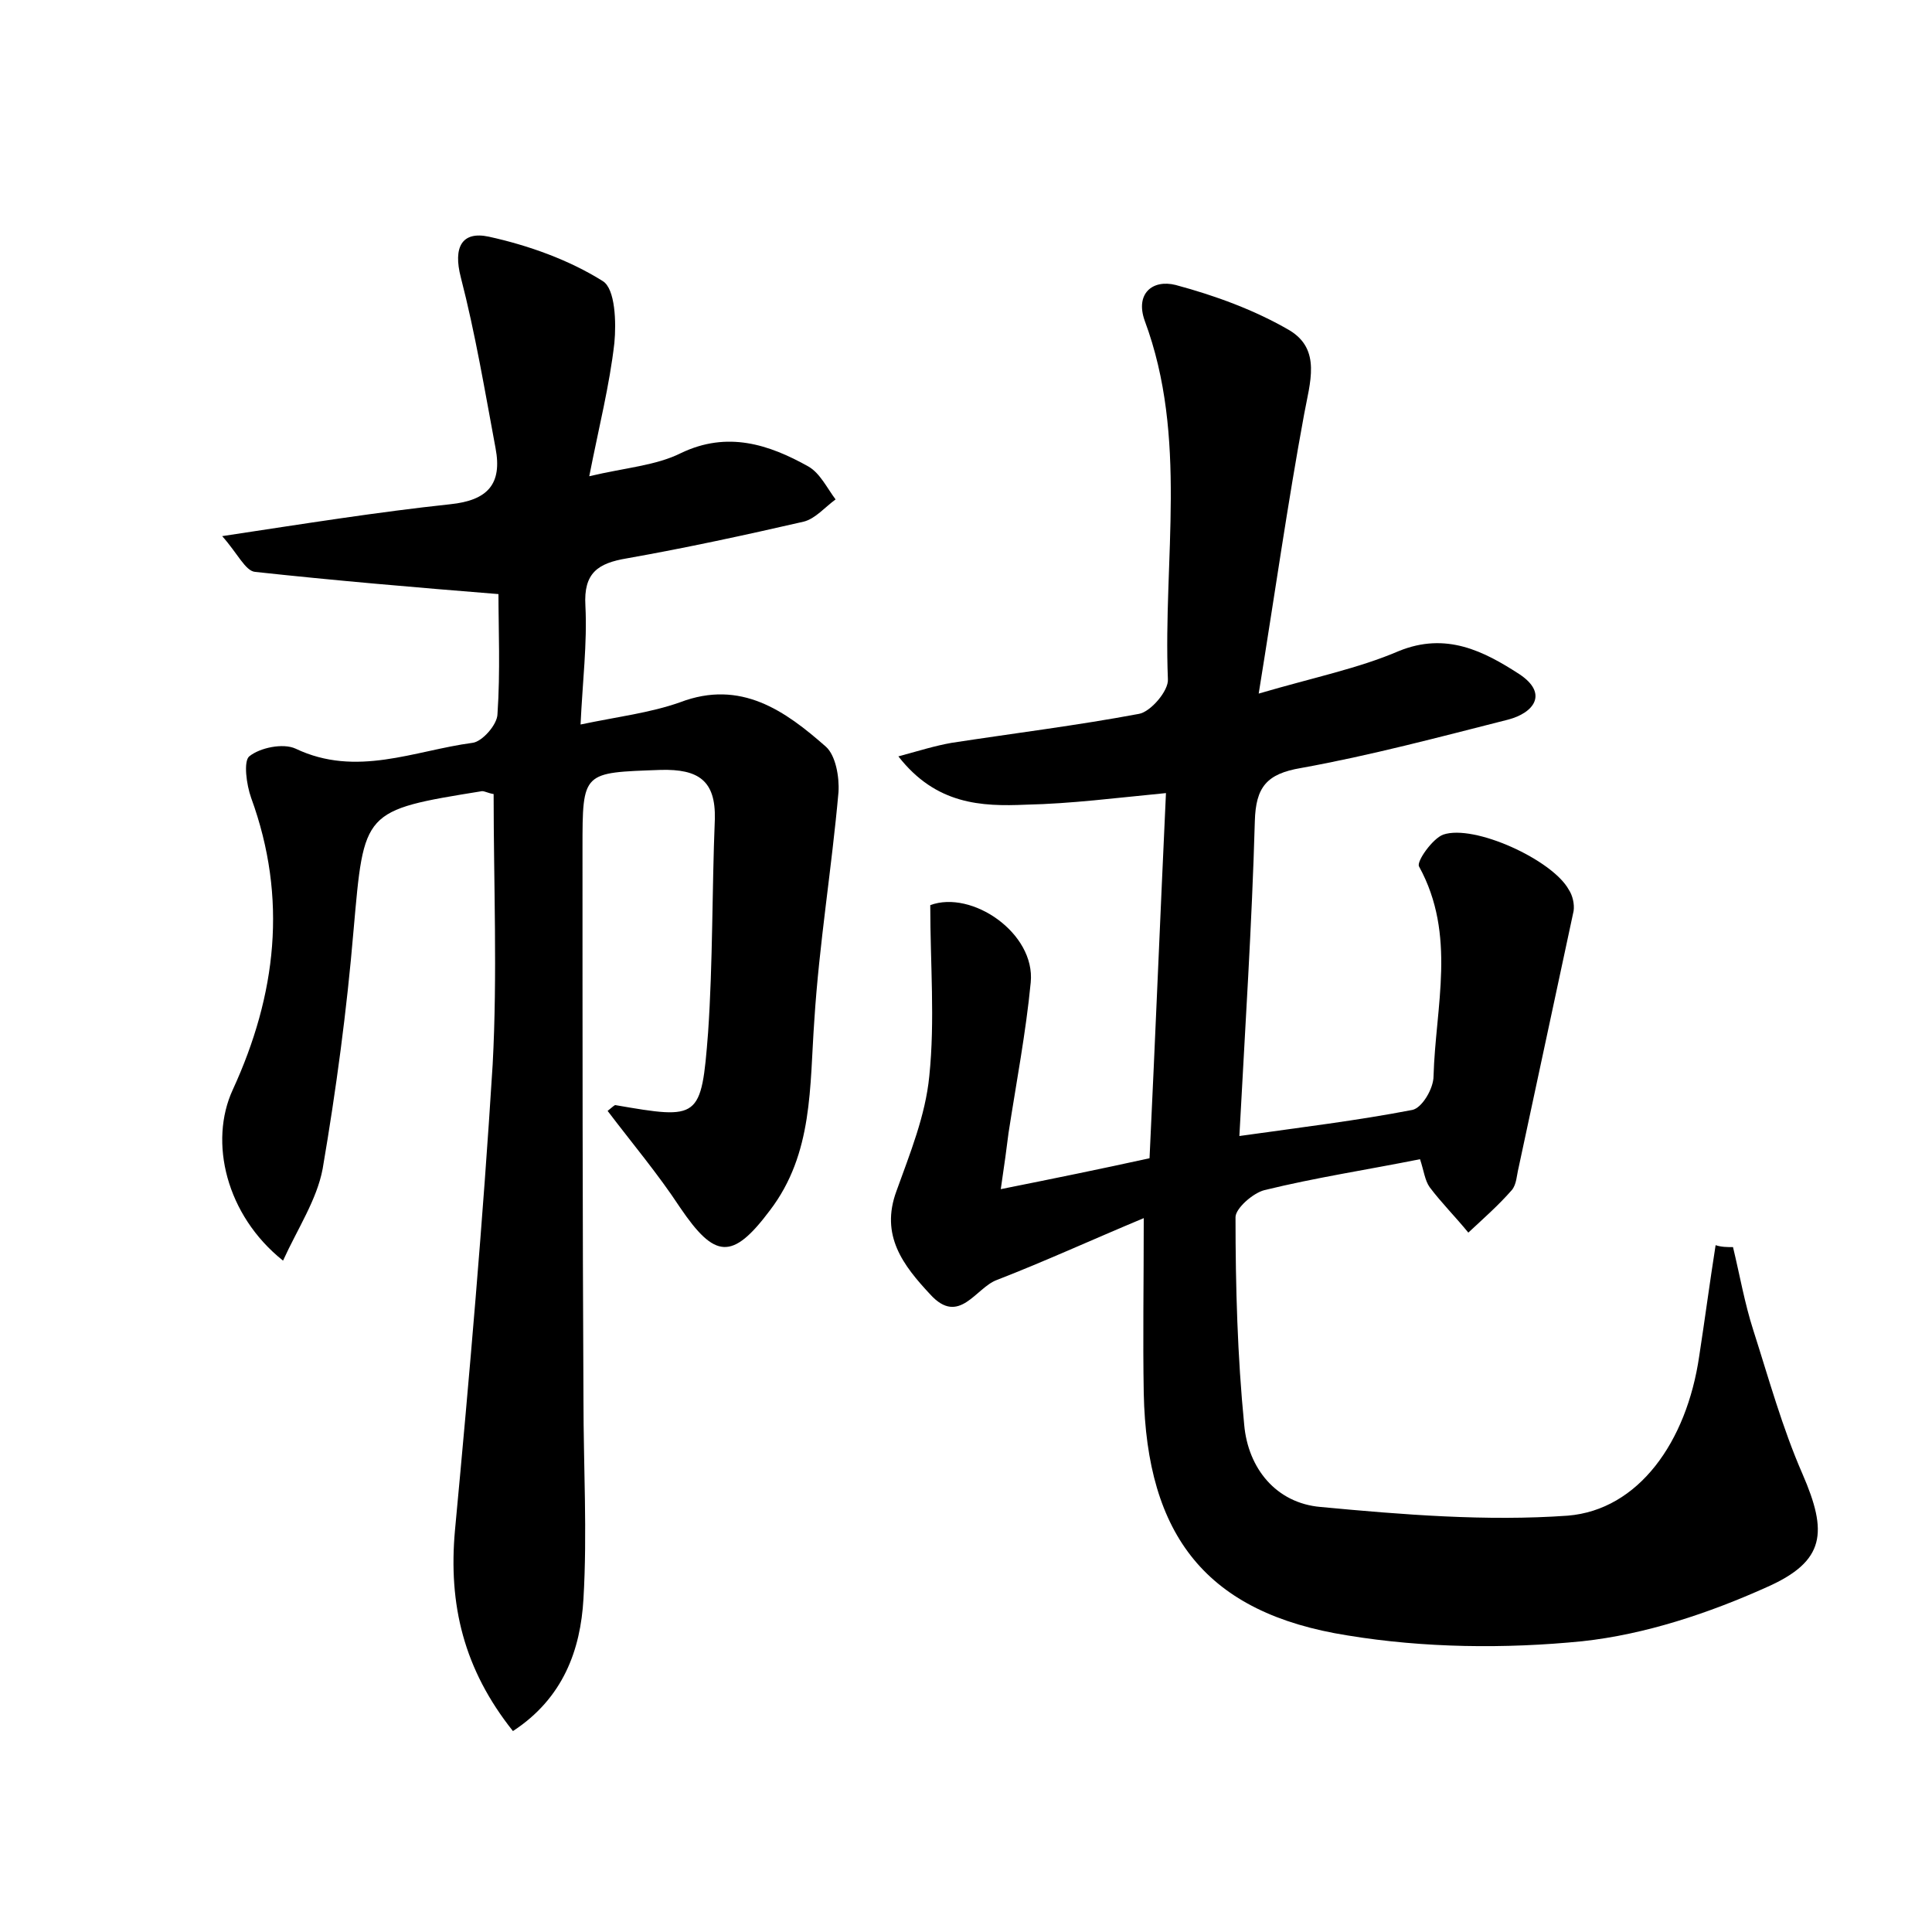
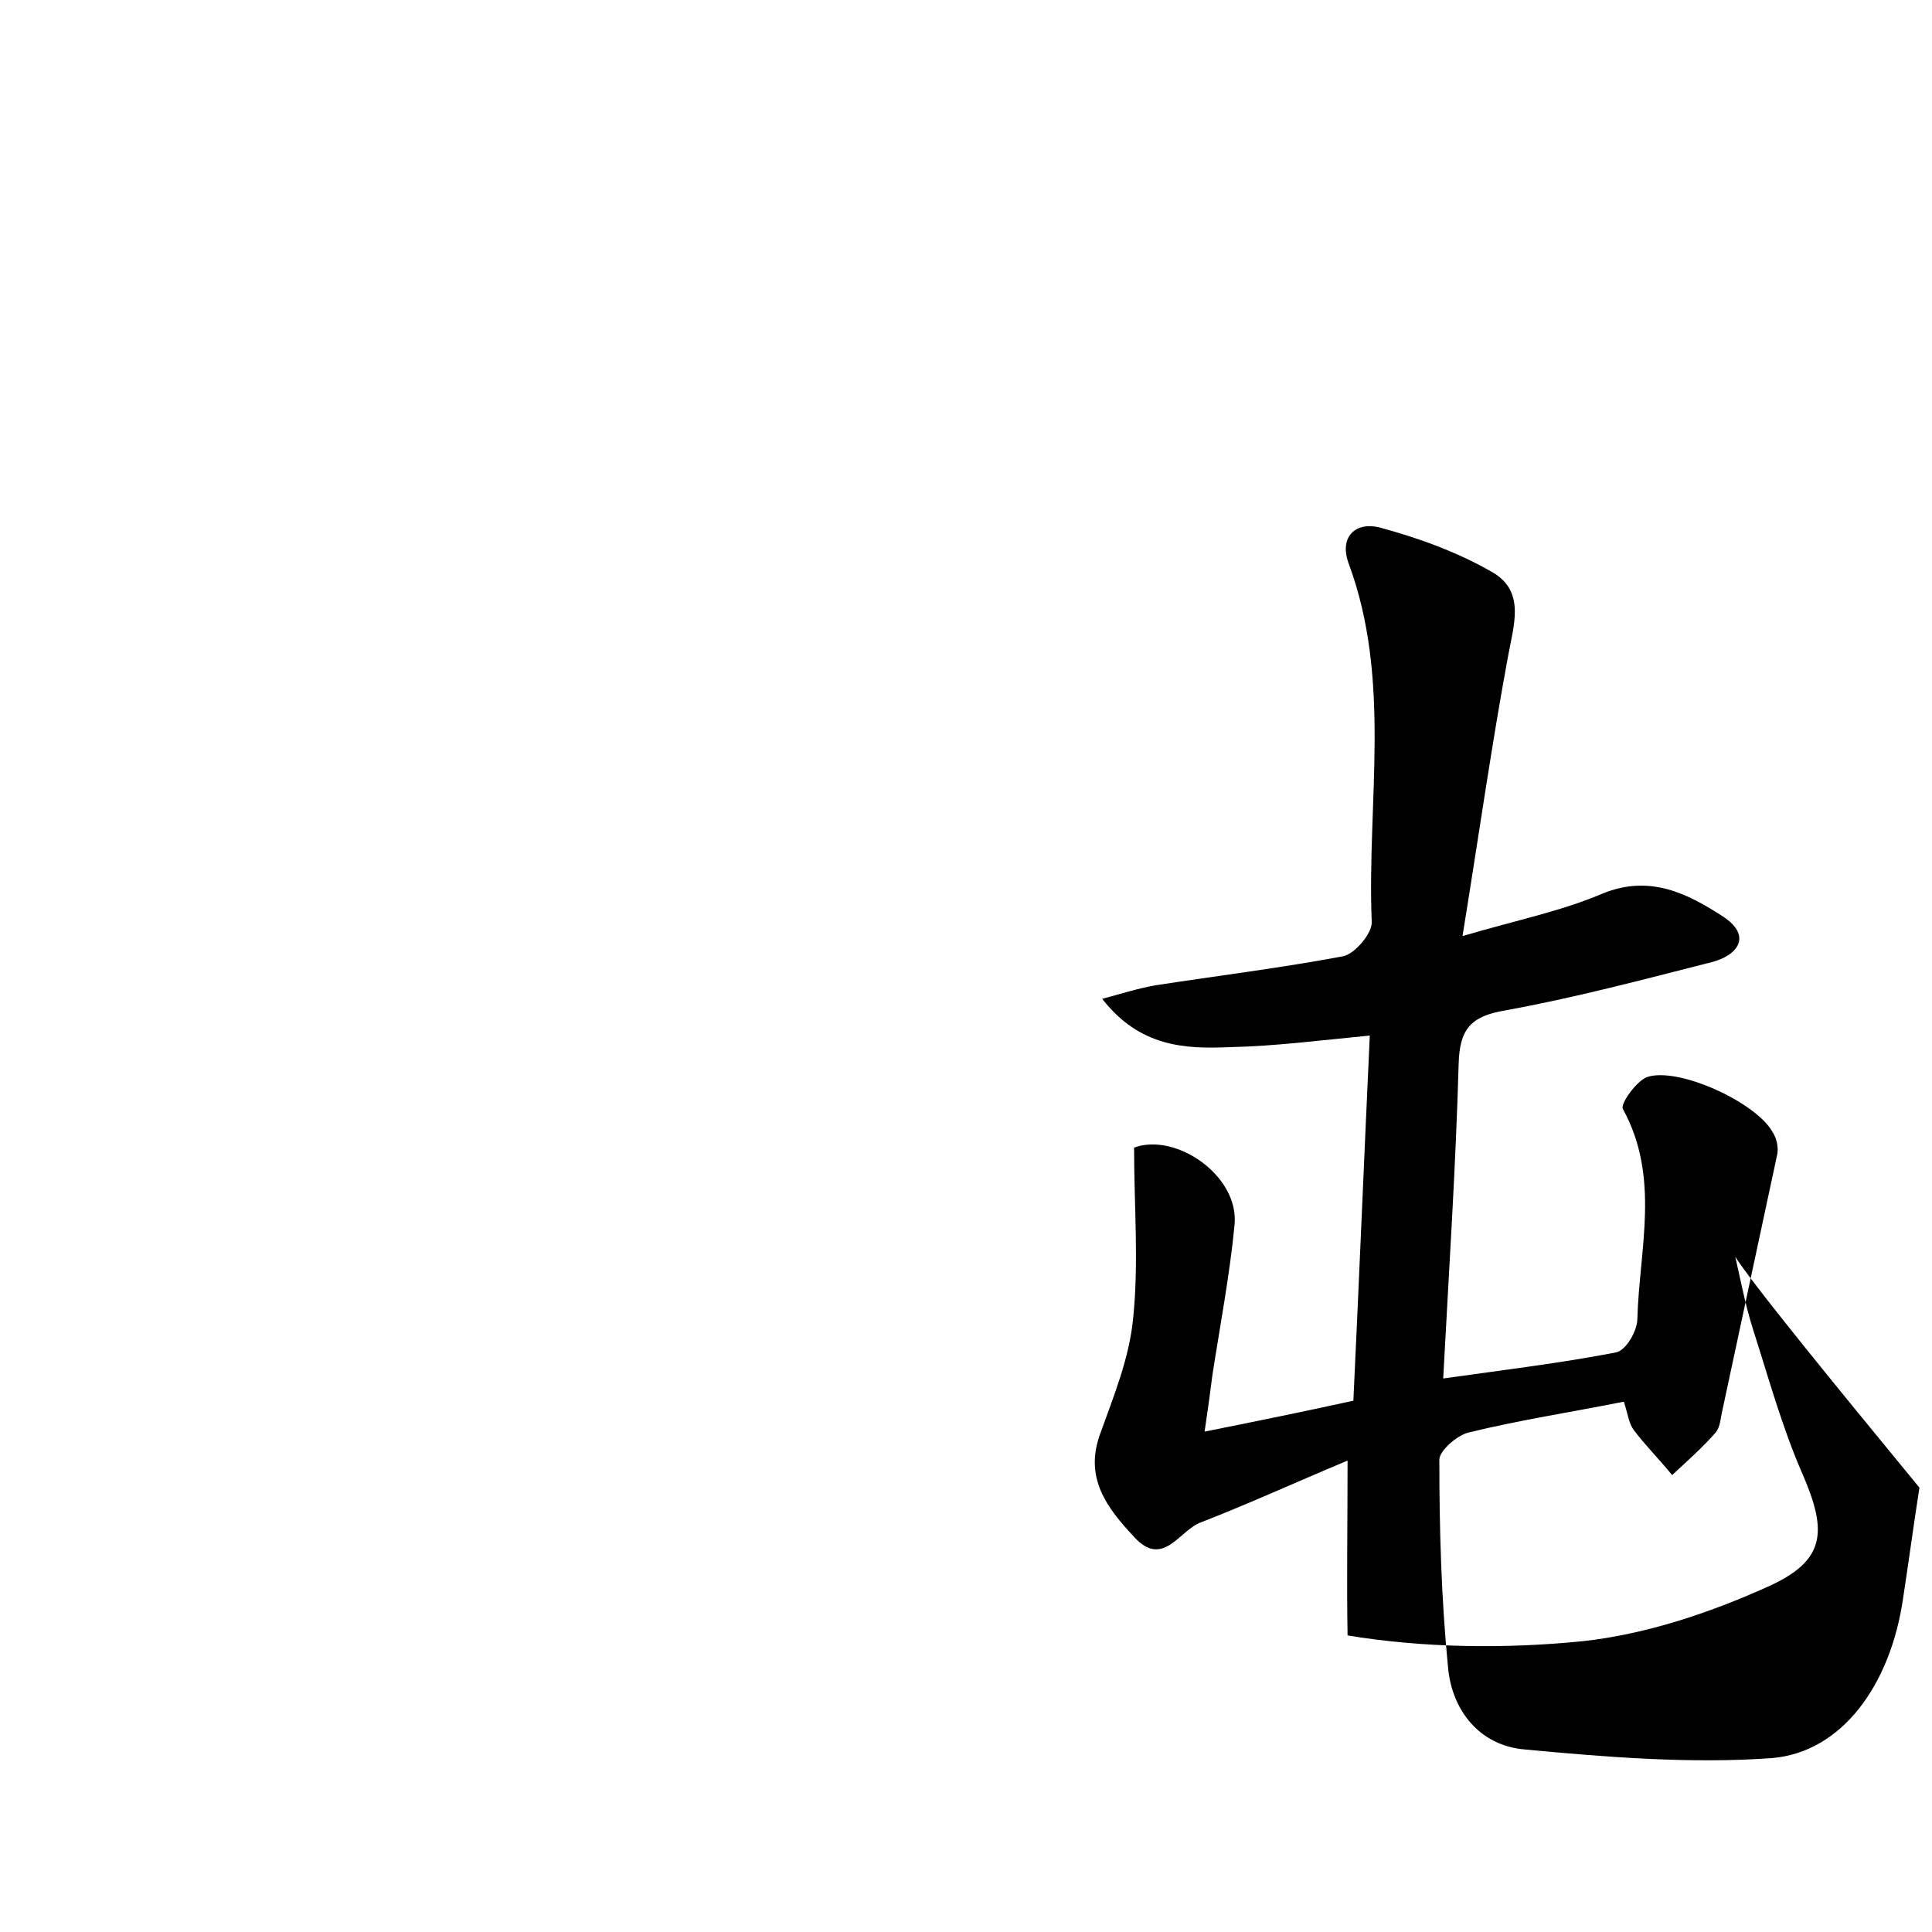
<svg xmlns="http://www.w3.org/2000/svg" version="1.1" id="图层_1" x="0px" y="0px" viewBox="0 0 200 200" style="enable-background:new 0 0 200 200;" xml:space="preserve">
  <style type="text/css">
	.st0{fill:#FFFFFF;}
</style>
  <g>
-     <path d="M179.4,129.1c0.7,2.9,1.2,5.8,2.1,8.6c1.6,5,3,10.1,5.1,14.9c2.6,6,2.4,9-3.7,11.7c-6,2.7-12.6,4.9-19.1,5.6   c-8,0.8-16.4,0.7-24.3-0.6c-14.6-2.3-20.8-10.3-21.1-25.1c-0.1-5.6,0-11.2,0-18.1c-5.5,2.3-10.3,4.5-15.2,6.4   c-2.2,0.8-3.9,4.8-6.9,1.5c-2.8-3-5.2-6.1-3.5-10.7c1.4-3.9,3-7.8,3.4-11.9c0.6-5.8,0.1-11.6,0.1-17.7c4.3-1.6,10.9,2.9,10.4,8   c-0.5,5.2-1.5,10.4-2.3,15.6c-0.2,1.6-0.4,3.1-0.8,5.8c5.5-1.1,10.4-2.1,15.4-3.2c0.6-12.6,1.1-24.9,1.7-37.8   c-5.2,0.5-9.8,1.1-14.5,1.2c-4.6,0.2-9.3,0-13.2-5c2.2-0.6,3.8-1.1,5.5-1.4c6.5-1,13-1.8,19.4-3c1.2-0.2,3.1-2.4,3-3.6   c-0.5-12.4,2.1-25-2.4-37.1c-1-2.8,0.8-4.3,3.2-3.7c4.1,1.1,8.2,2.6,11.8,4.7c3.3,2,2.1,5.4,1.5,8.7c-1.7,9.2-3,18.4-4.7,28.9   c5.8-1.7,10.3-2.6,14.5-4.4c4.9-2,8.8,0,12.5,2.4c3,2,1.5,4-1.2,4.7c-7.1,1.8-14.2,3.7-21.4,5c-3.6,0.6-4.7,2-4.8,5.5   c-0.3,10.7-1,21.3-1.6,32.6c6.4-0.9,12.2-1.6,17.9-2.7c1-0.2,2.2-2.2,2.2-3.5c0.2-7.2,2.4-14.6-1.5-21.7c-0.3-0.5,1.4-2.9,2.5-3.3   c3.2-1.1,11.3,2.6,13,5.7c0.4,0.6,0.6,1.5,0.5,2.2c-1.9,8.9-3.8,17.7-5.7,26.6c-0.2,0.8-0.2,1.7-0.7,2.3c-1.4,1.6-3,3-4.5,4.4   c-1.3-1.6-2.8-3.1-4-4.7c-0.5-0.7-0.6-1.7-1-2.9c-5.5,1.1-10.8,1.9-16.1,3.2c-1.2,0.3-3,1.9-3,2.8c0,7.2,0.2,14.4,0.9,21.5   c0.4,4.5,3.3,8.1,7.9,8.5c8.5,0.8,17.2,1.5,25.6,0.9c7.3-0.6,12.3-7.6,13.6-16.5c0.6-3.9,1.1-7.7,1.7-11.5   C178.2,129.1,178.8,129.1,179.4,129.1z" />
-     <path d="M53.1,179.2c-5.1-6.4-6.7-13.1-6-20.8c1.5-16,2.9-32.1,3.9-48.2c0.5-9.3,0.1-18.7,0.1-28c-0.6-0.1-0.9-0.3-1.2-0.3   c-12.4,2-12.2,2-13.3,14.4c-0.7,8.3-1.8,16.5-3.2,24.7c-0.6,3.2-2.6,6.2-4.1,9.5c-5.9-4.7-7.7-12.3-5.2-17.7   c4.5-9.8,5.7-19.8,1.9-30.2c-0.5-1.4-0.8-3.8-0.2-4.3c1.1-0.9,3.5-1.4,4.8-0.8c6.3,3,12.3,0.2,18.3-0.6c1-0.1,2.6-1.9,2.6-3   c0.3-4.4,0.1-8.9,0.1-12.4c-8.7-0.7-16.9-1.4-25.2-2.3c-1-0.1-1.8-1.9-3.4-3.7c8.6-1.3,16.1-2.5,23.6-3.3c3.9-0.4,5.4-2.1,4.7-5.8   c-1.1-5.9-2.1-11.9-3.6-17.7c-0.8-3.1,0.1-4.8,2.9-4.2c4.1,0.9,8.3,2.4,11.8,4.6c1.3,0.8,1.4,4.3,1.2,6.4   c-0.5,4.4-1.6,8.7-2.6,13.8c3.8-0.9,6.9-1.1,9.5-2.4c4.8-2.3,9.1-0.9,13.2,1.4c1.2,0.7,1.9,2.2,2.8,3.4c-1.1,0.8-2.1,2-3.3,2.3   c-6.1,1.4-12.1,2.7-18.3,3.8c-3,0.5-4.5,1.5-4.3,4.9c0.2,3.9-0.3,7.9-0.5,12.3c3.8-0.8,7.2-1.2,10.3-2.3c6.3-2.4,10.9,0.9,15.1,4.6   c1,0.9,1.4,3.1,1.3,4.7c-0.7,7.9-2,15.7-2.5,23.6c-0.5,6.9-0.1,13.8-4.6,19.7c-3.9,5.2-5.7,5-9.3-0.3c-2.3-3.5-5-6.7-7.5-10   c0.5-0.4,0.7-0.6,0.8-0.6c8.7,1.5,8.9,1.5,9.6-7.5c0.5-7.3,0.4-14.7,0.7-22.1c0.1-4-1.7-5.2-5.6-5.1c-8.1,0.3-8.1,0.1-8.1,8.1   c0,19,0,38.1,0.1,57.1c0,6.9,0.4,13.8,0,20.6C60.1,170.8,58.3,175.8,53.1,179.2z" />
+     <path d="M179.4,129.1c0.7,2.9,1.2,5.8,2.1,8.6c1.6,5,3,10.1,5.1,14.9c2.6,6,2.4,9-3.7,11.7c-6,2.7-12.6,4.9-19.1,5.6   c-8,0.8-16.4,0.7-24.3-0.6c-0.1-5.6,0-11.2,0-18.1c-5.5,2.3-10.3,4.5-15.2,6.4   c-2.2,0.8-3.9,4.8-6.9,1.5c-2.8-3-5.2-6.1-3.5-10.7c1.4-3.9,3-7.8,3.4-11.9c0.6-5.8,0.1-11.6,0.1-17.7c4.3-1.6,10.9,2.9,10.4,8   c-0.5,5.2-1.5,10.4-2.3,15.6c-0.2,1.6-0.4,3.1-0.8,5.8c5.5-1.1,10.4-2.1,15.4-3.2c0.6-12.6,1.1-24.9,1.7-37.8   c-5.2,0.5-9.8,1.1-14.5,1.2c-4.6,0.2-9.3,0-13.2-5c2.2-0.6,3.8-1.1,5.5-1.4c6.5-1,13-1.8,19.4-3c1.2-0.2,3.1-2.4,3-3.6   c-0.5-12.4,2.1-25-2.4-37.1c-1-2.8,0.8-4.3,3.2-3.7c4.1,1.1,8.2,2.6,11.8,4.7c3.3,2,2.1,5.4,1.5,8.7c-1.7,9.2-3,18.4-4.7,28.9   c5.8-1.7,10.3-2.6,14.5-4.4c4.9-2,8.8,0,12.5,2.4c3,2,1.5,4-1.2,4.7c-7.1,1.8-14.2,3.7-21.4,5c-3.6,0.6-4.7,2-4.8,5.5   c-0.3,10.7-1,21.3-1.6,32.6c6.4-0.9,12.2-1.6,17.9-2.7c1-0.2,2.2-2.2,2.2-3.5c0.2-7.2,2.4-14.6-1.5-21.7c-0.3-0.5,1.4-2.9,2.5-3.3   c3.2-1.1,11.3,2.6,13,5.7c0.4,0.6,0.6,1.5,0.5,2.2c-1.9,8.9-3.8,17.7-5.7,26.6c-0.2,0.8-0.2,1.7-0.7,2.3c-1.4,1.6-3,3-4.5,4.4   c-1.3-1.6-2.8-3.1-4-4.7c-0.5-0.7-0.6-1.7-1-2.9c-5.5,1.1-10.8,1.9-16.1,3.2c-1.2,0.3-3,1.9-3,2.8c0,7.2,0.2,14.4,0.9,21.5   c0.4,4.5,3.3,8.1,7.9,8.5c8.5,0.8,17.2,1.5,25.6,0.9c7.3-0.6,12.3-7.6,13.6-16.5c0.6-3.9,1.1-7.7,1.7-11.5   C178.2,129.1,178.8,129.1,179.4,129.1z" />
  </g>
</svg>